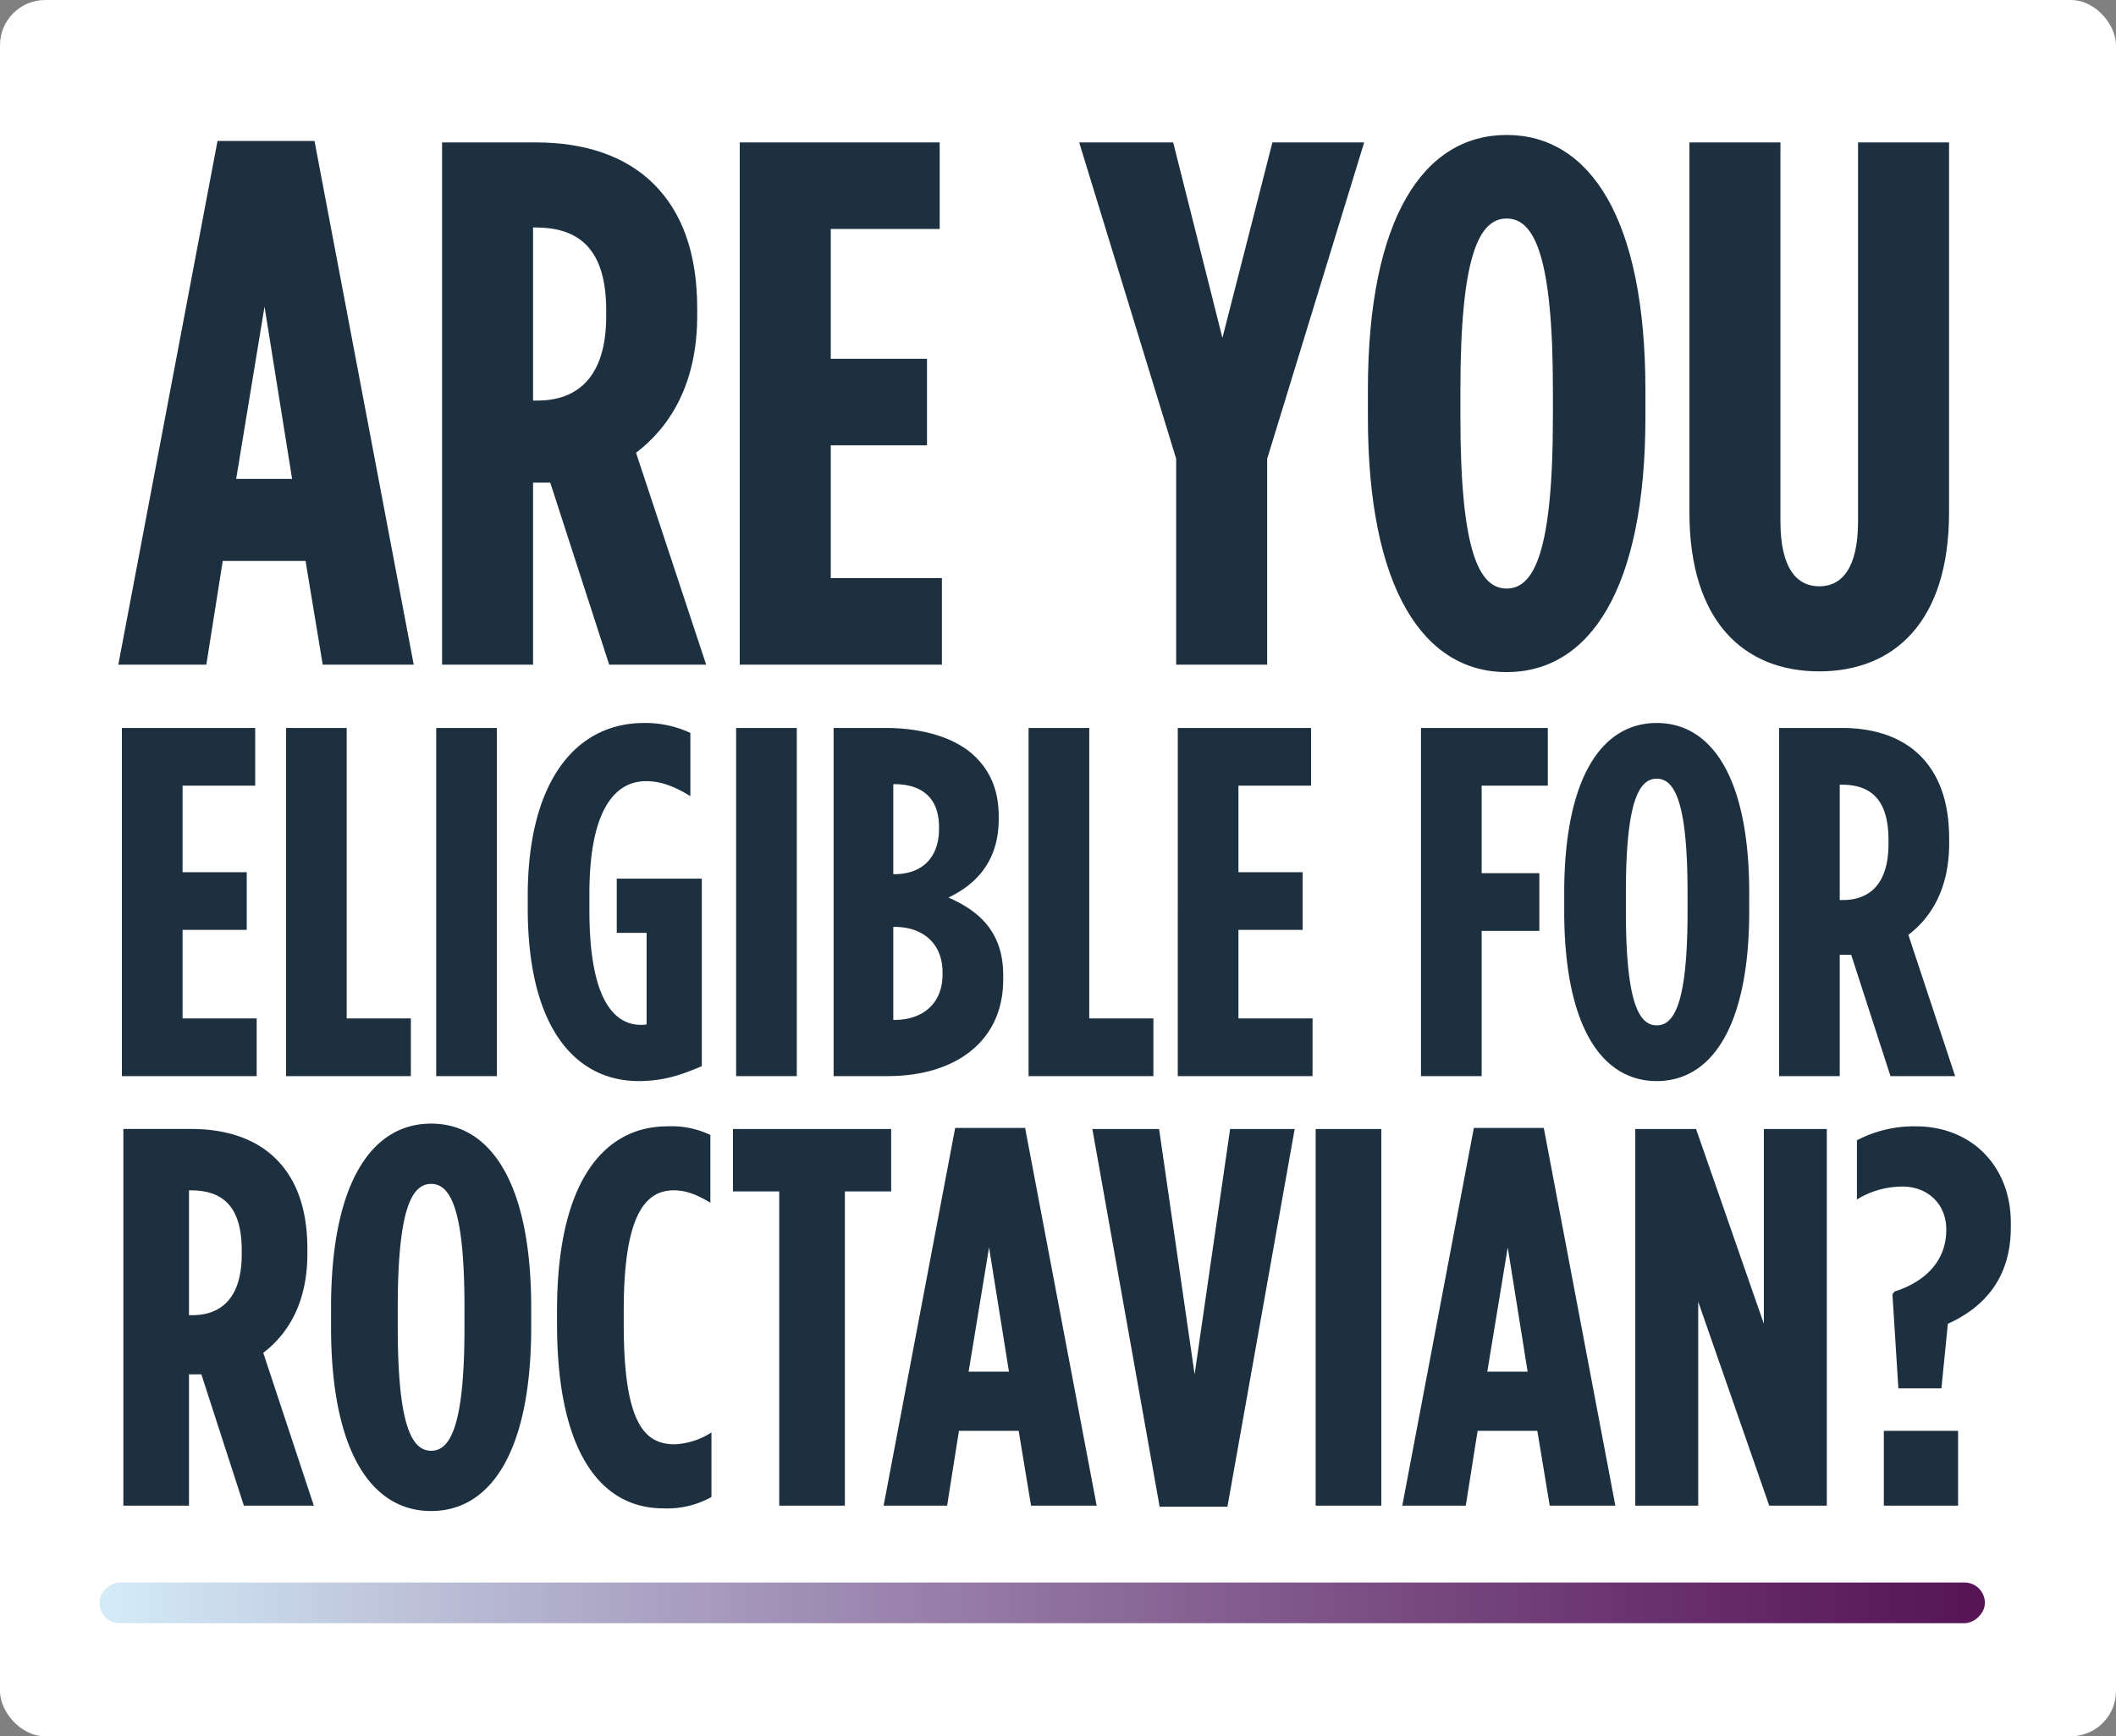
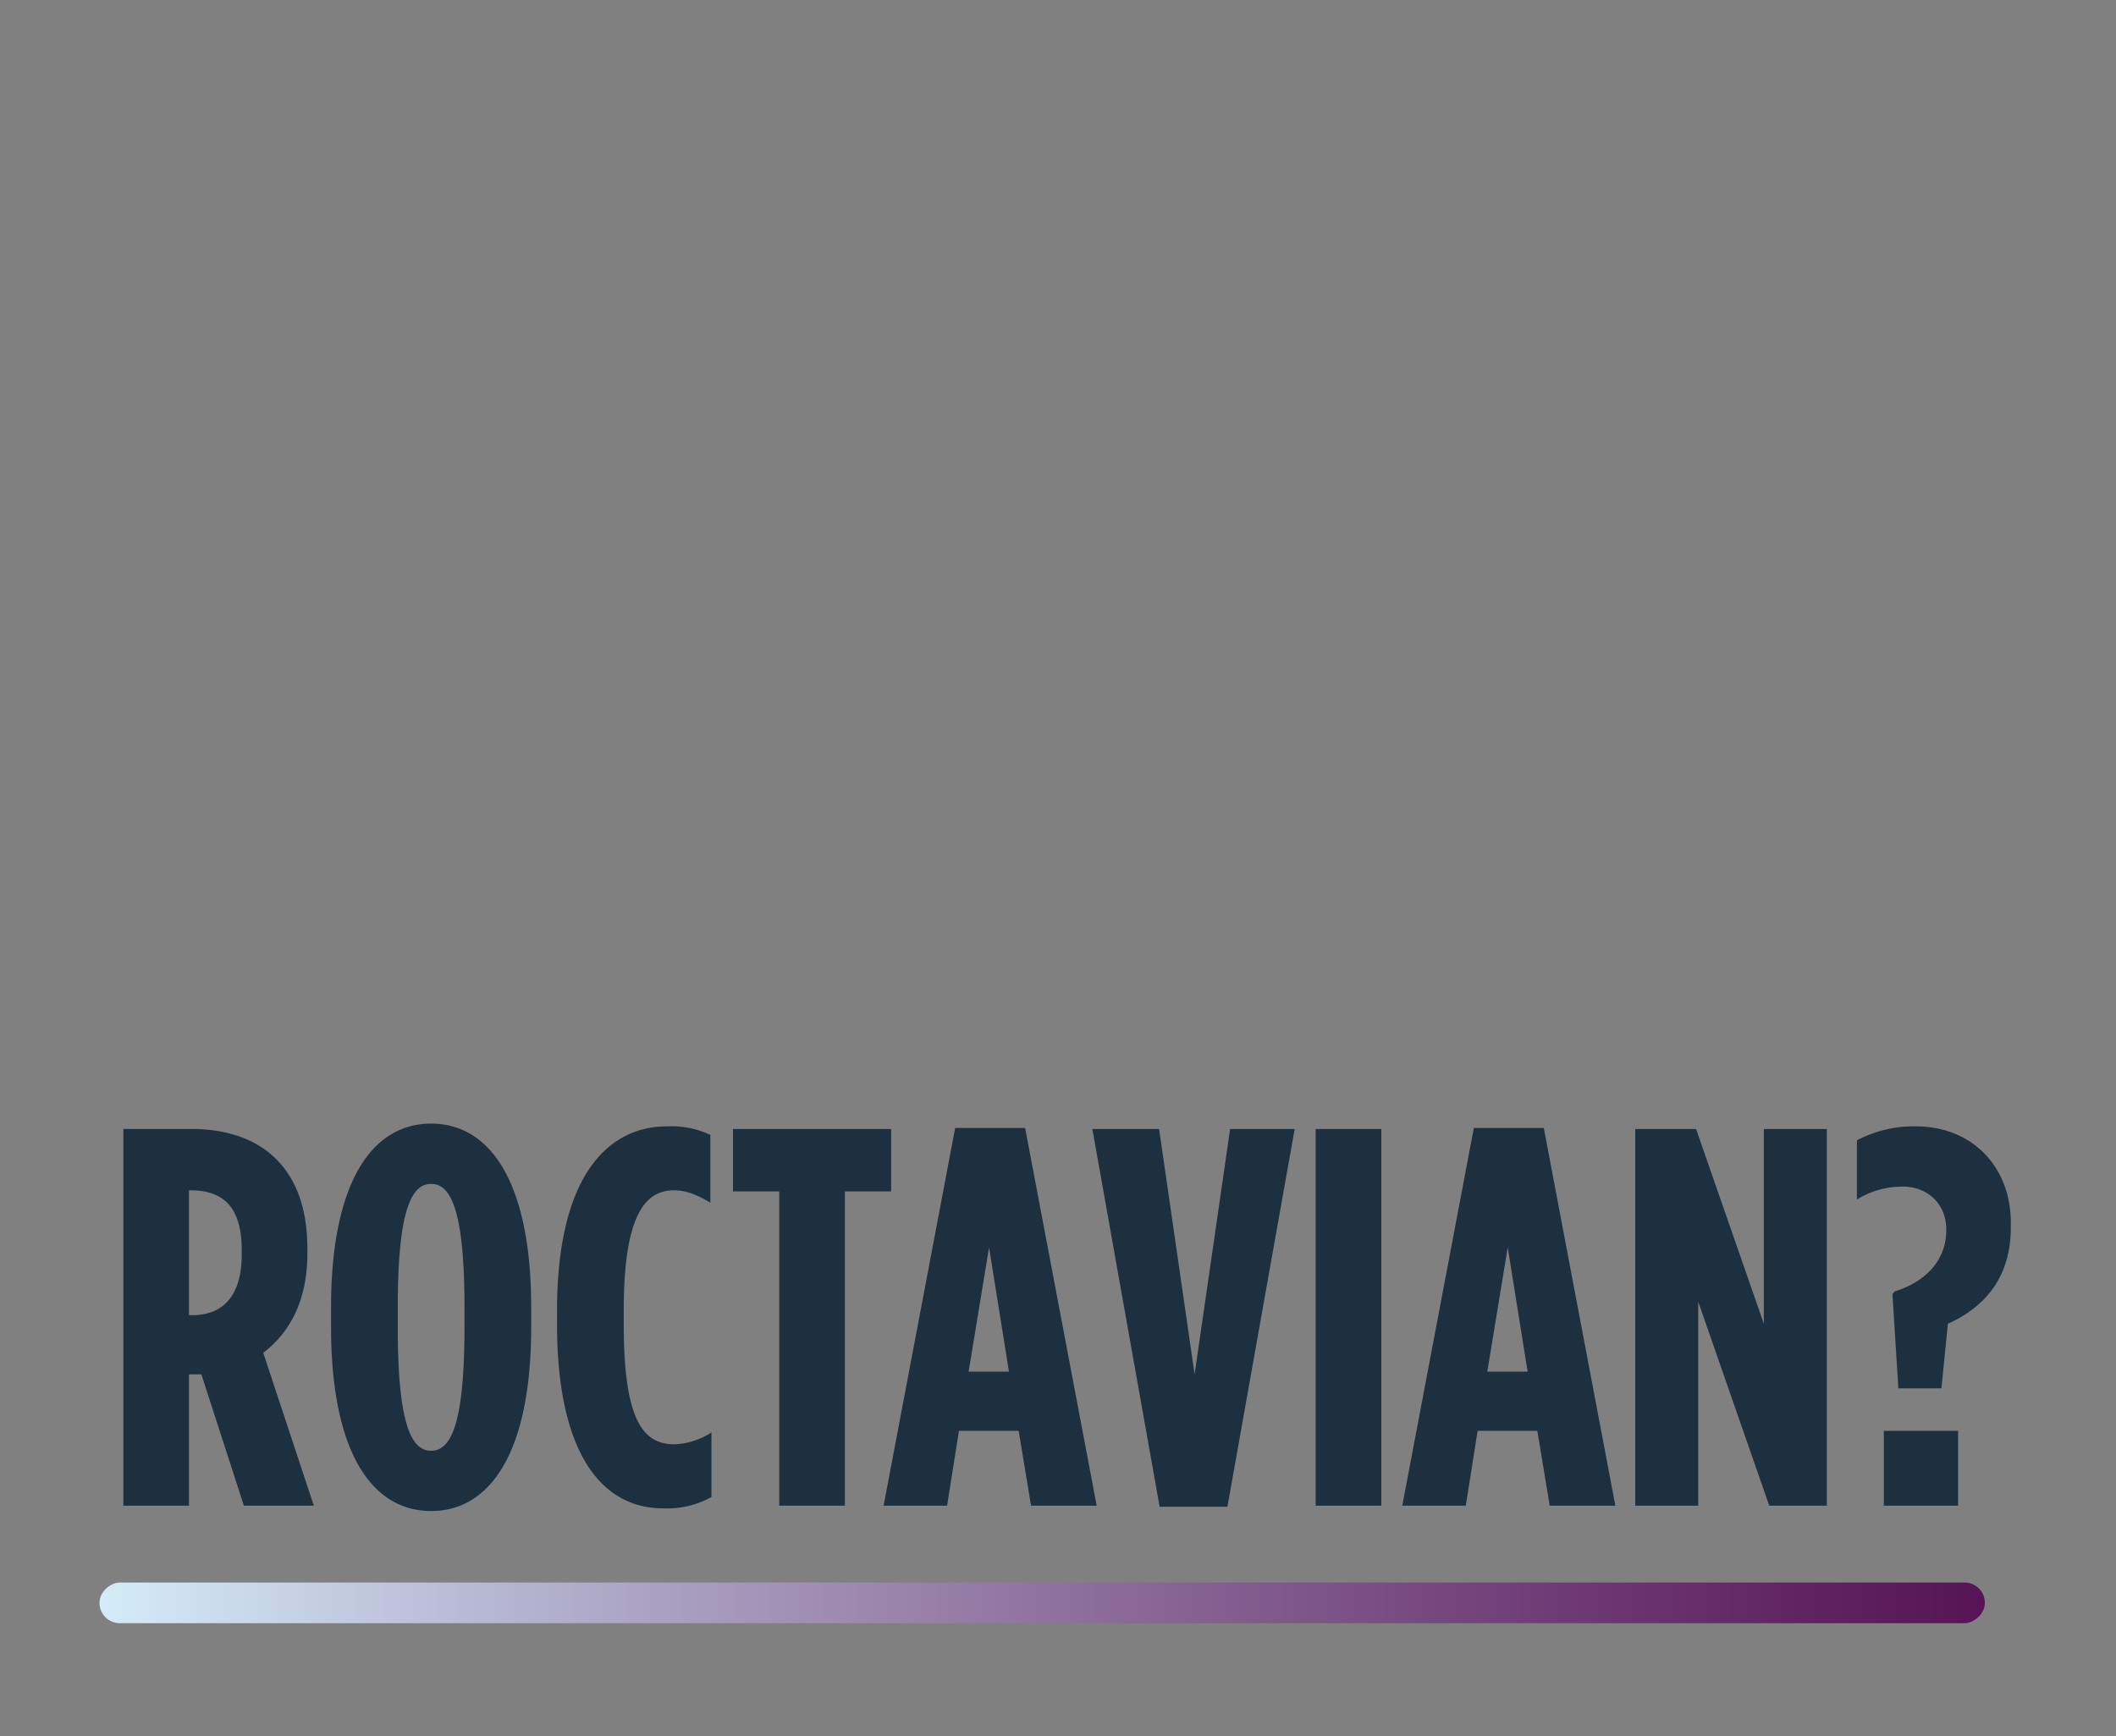
<svg xmlns="http://www.w3.org/2000/svg" width="468" height="384" viewBox="0 0 468 384">
  <rect x="0" y="0" width="468" height="384" fill="#808080" stroke="none" />
  <defs>
    <linearGradient id="linear-gradient" x1="0.5" x2="0.5" y2="1" gradientUnits="objectBoundingBox">
      <stop offset="0" stop-color="#d4eef9" />
      <stop offset="0.1" stop-color="#c7d4e7" />
      <stop offset="0.2" stop-color="#b8bad4" />
      <stop offset="0.3" stop-color="#aaa1c2" />
      <stop offset="0.4" stop-color="#9d89b1" />
      <stop offset="0.5" stop-color="#9072a0" />
      <stop offset="0.6" stop-color="#835d8f" />
      <stop offset="0.7" stop-color="#774880" />
      <stop offset="0.8" stop-color="#6b3571" />
      <stop offset="0.9" stop-color="#602362" />
      <stop offset="1" stop-color="#561354" />
    </linearGradient>
  </defs>
  <g id="eligible_branding" transform="translate(-110 -293)">
-     <rect id="Rectangle_1910" data-name="Rectangle 1910" width="468" height="384" rx="10" transform="translate(110 293)" fill="#fff" />
    <g id="Group_7114" data-name="Group 7114" transform="translate(132.133 643.014)">
      <rect id="Rectangle_1841" data-name="Rectangle 1841" width="9" height="417" rx="4.5" transform="translate(-0.133 8.986) rotate(-90)" fill="url(#linear-gradient)" />
    </g>
-     <path id="Path_3576" data-name="Path 3576" d="M3.96,0H33.77V-12.76H17.38V-32.34H31.57V-45.1H17.38V-64.24H33.44V-77H3.96Zm36.3,0H67.87V-12.76H53.68V-77H40.26ZM73.48,0H86.9V-77H73.48Zm44.77,1.1c5.17,0,9.13-1.21,13.97-3.3V-43.67H113.41v11.99h6.6v20.24a5.4,5.4,0,0,1-1.21.11c-5.5,0-11.44-4.73-11.44-25.3v-3.74c0-17.05,4.84-24.86,12.54-24.86,3.52,0,6.49,1.32,9.79,3.3V-75.9a23.451,23.451,0,0,0-10.23-2.2c-15.18,0-25.74,12.98-25.74,38.28v2.64C93.72-9.9,104.83,1.1,118.25,1.1ZM139.81,0h13.42V-77H139.81Zm21.56,0h11.99c14.96,0,25.52-7.7,25.52-21.34v-.99c0-9.79-5.61-14.3-12.1-17.16,5.5-2.64,11.11-7.48,11.11-17.38v-.55c0-5.61-1.76-9.79-5.06-13.09-4.51-4.51-12.1-6.49-20.02-6.49H161.37Zm23.32-54.78c0,6.71-3.96,10.12-9.9,10.12h-.22V-64.57h.22c5.94,0,9.9,2.86,9.9,9.57Zm.77,31.79v.55c0,6.38-4.4,10.01-10.56,10.01h-.33V-33h.33C181.06-33,185.46-29.37,185.46-22.99ZM204.49,0H232.1V-12.76H217.91V-77H204.49Zm33,0H267.3V-12.76H250.91V-32.34H265.1V-45.1H250.91V-64.24h16.06V-77H237.49Zm53.79,0H304.7V-32.12h12.76V-44.88H304.7V-64.24h14.63V-77H291.28Zm52.14,1.1c12.21,0,20.46-12.21,20.46-37.62v-3.96c0-25.41-8.25-37.62-20.46-37.62s-20.46,12.21-20.46,37.62v3.96C322.96-11.11,331.21,1.1,343.42,1.1Zm0-12.32c-4.07,0-6.82-5.5-6.82-25.3v-3.96c0-19.8,2.75-25.3,6.82-25.3s6.82,5.5,6.82,25.3v3.96C350.24-16.72,347.49-11.22,343.42-11.22ZM370.48,0H383.9V-26.84h2.53L395.12,0h14.3L399.08-31.24c5.06-3.85,9.02-10.23,9.02-20.24v-.99c0-8.36-2.31-14.3-6.38-18.37C397.54-75.02,391.49-77,384.34-77H370.48ZM383.9-38.94V-64.46h.33c5.83,0,10.45,2.53,10.45,12.21v.88c0,9.02-4.29,12.43-10.12,12.43Z" transform="translate(133 531)" fill="#1d3040" />
-     <path id="Path_3575" data-name="Path 3575" d="M.165,0h19.47l3.63-22.935H41.58L45.375,0h20.13L43.56-115.83H22.11Zm26.07-41.085L32.505-79.2l6.1,38.115ZM71.775,0H91.9V-40.26H95.7L108.735,0h21.45l-15.51-46.86c7.59-5.775,13.53-15.345,13.53-30.36v-1.485c0-12.54-3.465-21.45-9.57-27.555-6.27-6.27-15.345-9.24-26.07-9.24H71.775ZM91.9-58.41V-96.69h.5c8.745,0,15.675,3.795,15.675,18.315v1.32c0,13.53-6.435,18.645-15.18,18.645ZM137.61,0h44.715V-19.14H157.74V-48.51h21.285V-67.65H157.74V-96.36h24.09V-115.5H137.61Zm96.525,0h20.13V-45.54l21.45-69.96H255.42L244.365-72.27l-10.89-43.23h-20.79l21.45,69.96ZM307.23,1.65c18.315,0,30.69-18.315,30.69-56.43v-5.94c0-38.115-12.375-56.43-30.69-56.43s-30.69,18.315-30.69,56.43v5.94C276.54-16.665,288.915,1.65,307.23,1.65Zm0-18.48c-6.1,0-10.23-8.25-10.23-37.95v-5.94c0-29.7,4.125-37.95,10.23-37.95s10.23,8.25,10.23,37.95v5.94C317.46-25.08,313.335-16.83,307.23-16.83ZM376.365,1.485c16.5,0,28.71-10.89,28.71-35.145V-115.5h-20.13v83.82c0,10.4-3.63,14.355-8.58,14.355s-8.58-3.96-8.58-14.355V-115.5h-20.13v81.84C347.655-9.4,359.865,1.485,376.365,1.485Z" transform="translate(136 440)" fill="#1d3040" />
    <path id="Path_3577" data-name="Path 3577" d="M4.284,0H18.8V-29.036h2.737L30.94,0H46.41L35.224-33.8c5.474-4.165,9.758-11.067,9.758-21.9v-1.071c0-9.044-2.5-15.47-6.9-19.873-4.522-4.522-11.067-6.664-18.8-6.664H4.284ZM18.8-42.126V-69.734h.357c6.307,0,11.305,2.737,11.305,13.209v.952c0,9.758-4.641,13.447-10.948,13.447ZM72.352,1.19c13.209,0,22.134-13.209,22.134-40.7v-4.284c0-27.489-8.925-40.7-22.134-40.7s-22.134,13.209-22.134,40.7v4.284C50.218-12.019,59.143,1.19,72.352,1.19Zm0-13.328c-4.4,0-7.378-5.95-7.378-27.37v-4.284c0-21.42,2.975-27.37,7.378-27.37s7.378,5.95,7.378,27.37v4.284C79.73-18.088,76.755-12.138,72.352-12.138ZM123.641.595a20.1,20.1,0,0,0,10.71-2.5v-14.28a16.4,16.4,0,0,1-8.092,2.618c-6.664,0-11.305-4.522-11.305-26.537V-43.2c0-20.825,4.641-26.537,11.067-26.537,2.737,0,5.117.952,8.092,2.737V-81.991a20.047,20.047,0,0,0-9.52-1.9c-13.566,0-24.395,11.543-24.395,40.817v2.856C100.2-11.186,110.313.595,123.641.595ZM149.345,0h14.518V-69.5H174.1V-83.3H139.111v13.8h10.234Zm23.086,0h14.042l2.618-16.541H202.3L205.037,0h14.518L203.728-83.538h-15.47Zm18.8-29.631,4.522-27.489,4.4,27.489ZM233.478.238h14.994L263.347-83.3h-14.28l-7.854,54.264L233.359-83.3H218.6ZM267.988,0h14.518V-83.3H267.988Zm19.159,0h14.042l2.618-16.541h13.209L319.753,0h14.518L318.444-83.538h-15.47Zm18.8-29.631,4.522-27.489,4.4,27.489ZM338.674,0H352.6V-45.1L368.305,0h12.733V-83.3H367.115v43.078L352.121-83.3H338.674Zm58.191-25.942h9.52l1.428-14.28c7.378-3.332,13.923-9.52,13.923-21.3v-1.071c0-12.257-8.449-21.3-21.063-21.3A27.088,27.088,0,0,0,387.7-80.8v13.09a19.1,19.1,0,0,1,10.115-2.856c5.593,0,9.639,3.927,9.639,9.4v.238c0,6.783-4.641,11.424-11.424,13.566l-.476.595ZM393.652,0h16.422V-16.541H393.652Z" transform="translate(133 626)" fill="#1d3040" />
  </g>
</svg>